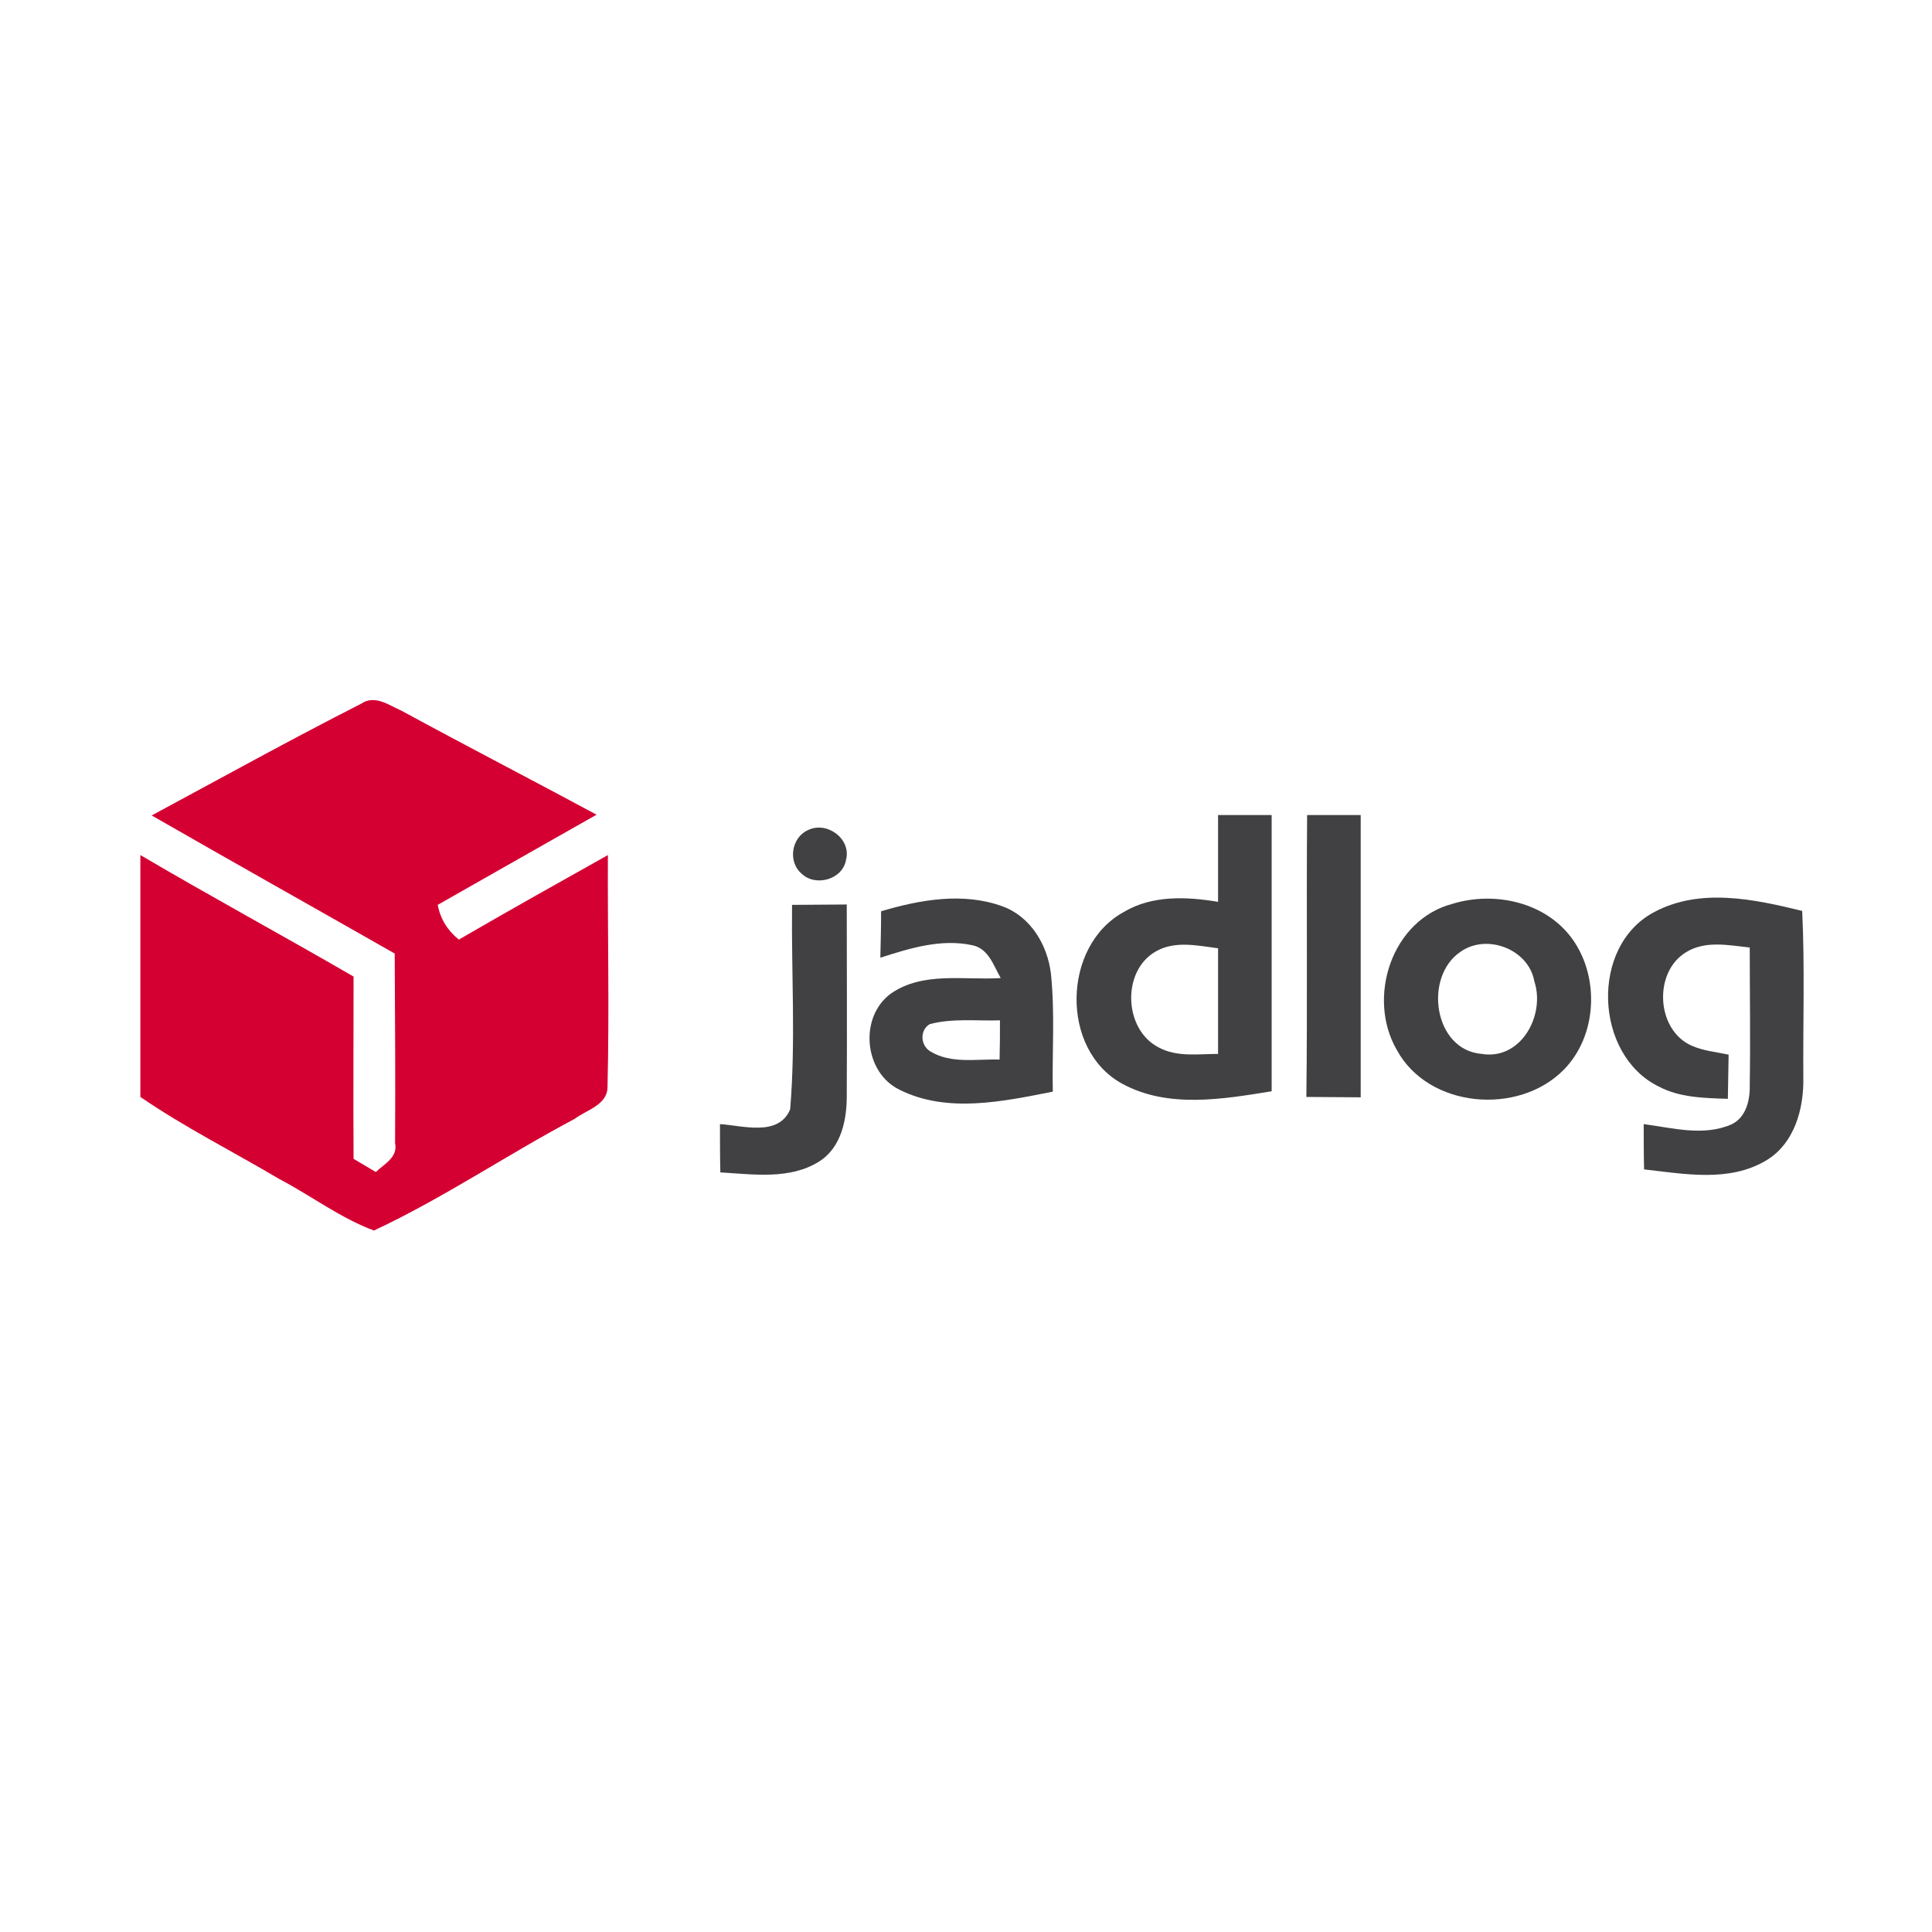
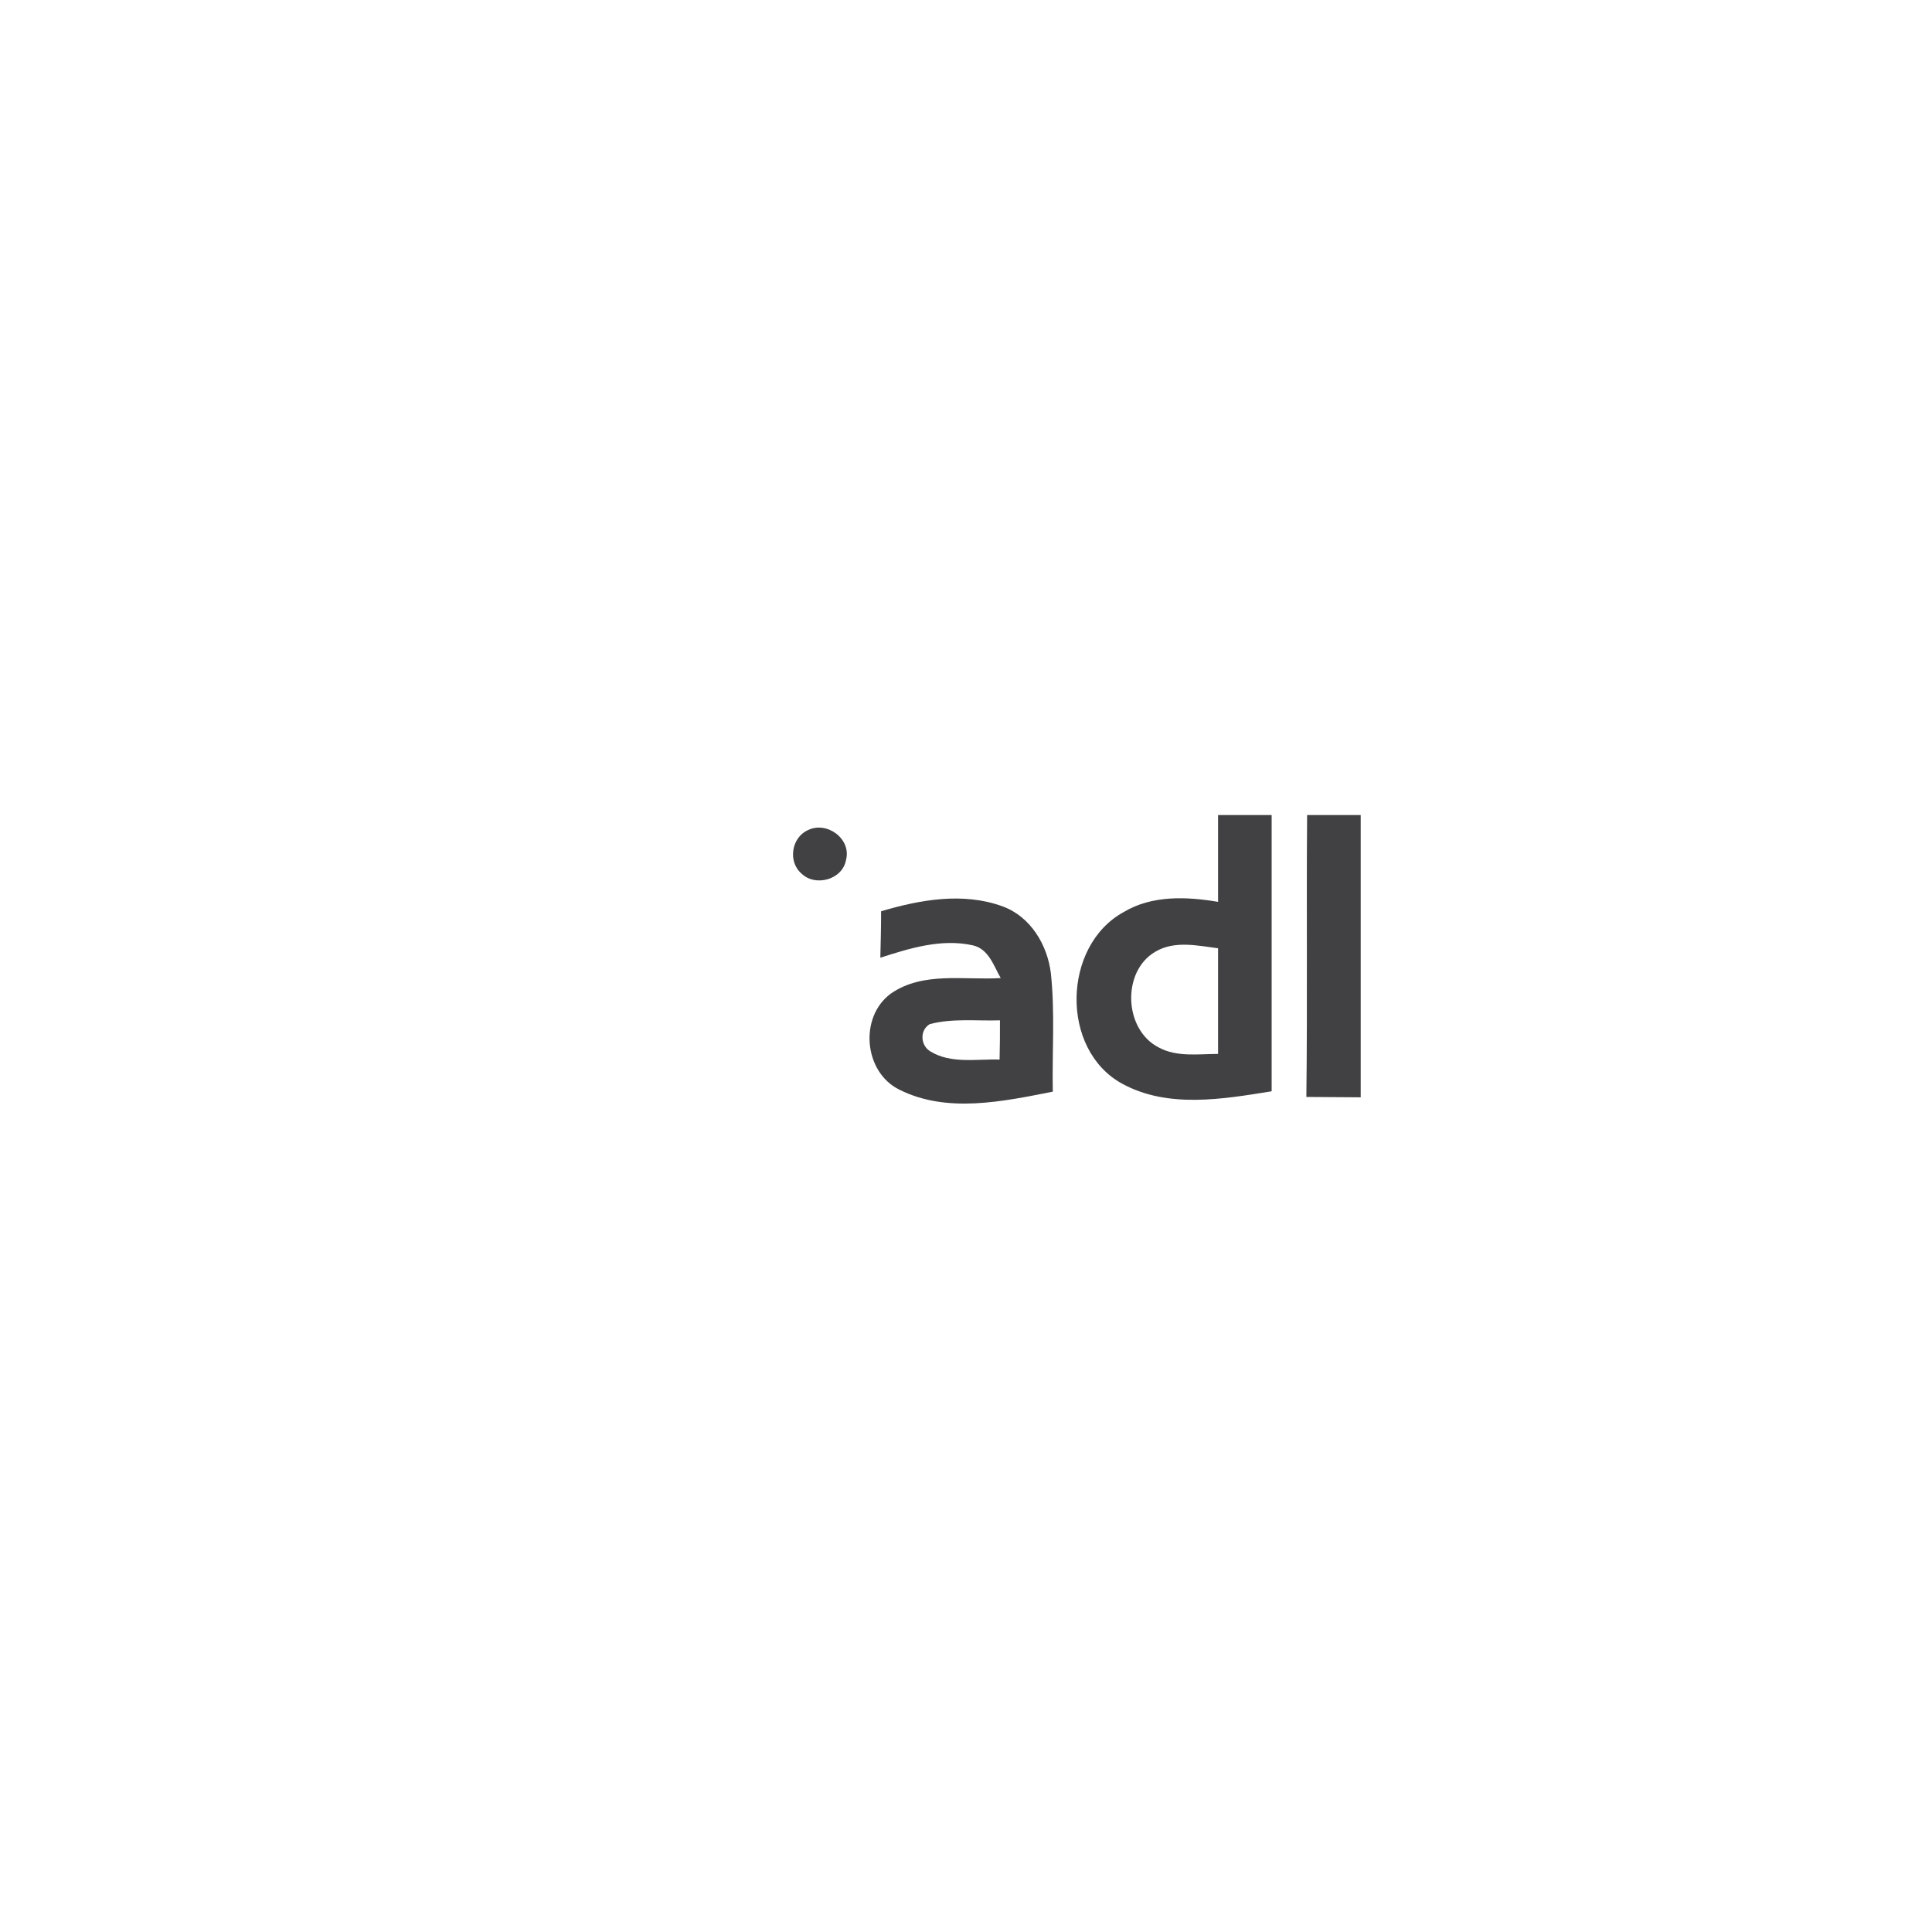
<svg xmlns="http://www.w3.org/2000/svg" version="1.1" id="Layer_1" x="0px" y="0px" viewBox="0 0 512 512" style="enable-background:new 0 0 512 512;" xml:space="preserve">
  <style type="text/css">
	.st0{fill:#FFFFFF;}
	.st1{fill:#D40032;}
	.st2{fill:#414042;}
</style>
  <rect y="0" class="st0" width="512" height="512" />
  <g id="_x23_d40032ff">
-     <path class="st1" d="M95.7,186.5c3.6-2.5,7.4,0.4,10.8,1.9c17.1,9.3,34.5,18.3,51.6,27.5c-14,7.9-28,15.9-42.1,23.9   c0.7,3.7,2.6,6.8,5.6,9.2c13.1-7.6,26.3-15,39.5-22.4c-0.1,20.4,0.4,40.9-0.1,61.3c0.1,4.9-5.5,6.2-8.7,8.6   c-17.9,9.5-34.8,21-53.2,29.6c-8.9-3.3-16.6-9.2-25-13.6c-12.3-7.3-25.1-13.7-36.9-21.8v-64.1c18.7,11,37.7,21.3,56.5,32.2   c0,16.1-0.1,32.2,0,48.3c1.5,0.9,4.4,2.6,5.9,3.5c2.3-2.2,5.9-3.9,5.1-7.7c0.1-16.7,0-33.5-0.1-50.2c-21.4-12.2-43-24.3-64.4-36.6   C58.6,206.2,77,196,95.7,186.5z" />
-   </g>
+     </g>
  <path class="st2" d="M322.8,216c4.7,0,9.5,0,14.2,0c0,24.4,0,48.8,0,73.2c-13,2.1-27.5,4.6-39.6-2c-16.5-9-15.9-36.6,0.4-45.5  c7.5-4.5,16.7-4.1,25-2.7C322.8,231.4,322.8,223.7,322.8,216 M306.2,252.2c-9,5.2-8.4,20.7,0.9,25.4c4.8,2.6,10.5,1.7,15.7,1.7  c0-9.3,0-18.7,0-28C317.3,250.6,311.3,249.2,306.2,252.2z" />
  <path class="st2" d="M346.4,216c4.7,0,9.5,0,14.2,0c0,24.9,0,49.9,0,74.8c-4.8,0-9.6-0.1-14.4-0.1  C346.5,265.8,346.2,240.9,346.4,216z" />
  <path class="st2" d="M214.1,220c5-2.5,11.6,2.3,10.1,7.9c-0.9,5.2-8.1,7.2-11.8,3.6C208.7,228.3,209.8,221.9,214.1,220z" />
  <path class="st2" d="M233.5,241.5c10.4-3.1,21.8-5.1,32.2-1.3c7.4,2.7,11.9,10.2,12.8,17.8c1.1,10.4,0.3,20.9,0.5,31.3  c-13.2,2.6-28,5.8-40.6-0.5c-9.5-4.6-10.8-19.3-2.3-25.5c8.5-5.9,19.4-3.5,29.1-4.1c-1.9-3.3-3.2-7.8-7.5-8.7  c-8.3-1.8-16.6,0.8-24.4,3.3C233.4,249.7,233.5,245.6,233.5,241.5 M246.4,271.4c-2.7,1.6-2.5,5.6,0.1,7.2c5.5,3.4,12.3,2,18.4,2.2  c0.1-3.5,0.1-6.9,0.1-10.4C258.8,270.6,252.5,269.8,246.4,271.4z" />
-   <path class="st2" d="M385,239.5c11.2-3.4,24.8-0.4,31.8,9.5c7.2,10.2,6.4,25.6-2.4,34.5c-12,12.2-35.8,10.2-44.2-5.2  C362.1,264.4,368.8,243.7,385,239.5 M387.1,252.2c-9.9,6.6-7.2,26.1,5.6,27.1c10.4,1.7,16.9-10.3,13.9-19.3  C405.1,251.6,394.1,247.3,387.1,252.2z" />
-   <path class="st2" d="M438.4,241.7c12.2-6.5,26.5-3.4,39.2-0.3c0.7,14.7,0.2,29.4,0.3,44c0.2,8.3-2.3,17.6-9.8,22.1  c-9.8,5.9-21.7,3.6-32.4,2.4c-0.1-4-0.1-8-0.1-12c7.6,1,15.8,3.3,23.2,0.1c3.9-1.8,5-6.4,4.9-10.4c0.2-12.2,0-24.3,0-36.5  c-5.6-0.6-11.7-1.9-16.8,1.2c-8.9,5.3-8,20.9,1.6,24.9c3,1.3,6.4,1.6,9.6,2.3c-0.1,3.9-0.1,7.8-0.2,11.7c-6.2-0.2-12.8-0.3-18.4-3.3  C422.5,279.5,421.3,250.7,438.4,241.7z" />
-   <path class="st2" d="M209.9,239.8c4.8,0,9.6-0.1,14.5-0.1c0,16.7,0.1,33.4,0,50.1c0.1,6.6-1.3,14.2-7.3,18  c-7.8,4.9-17.5,3.4-26.2,2.9c-0.1-4.3-0.1-8.5-0.1-12.8c6.1,0.4,15.5,3.4,18.6-3.9C210.9,276,209.7,257.8,209.9,239.8z" />
</svg>